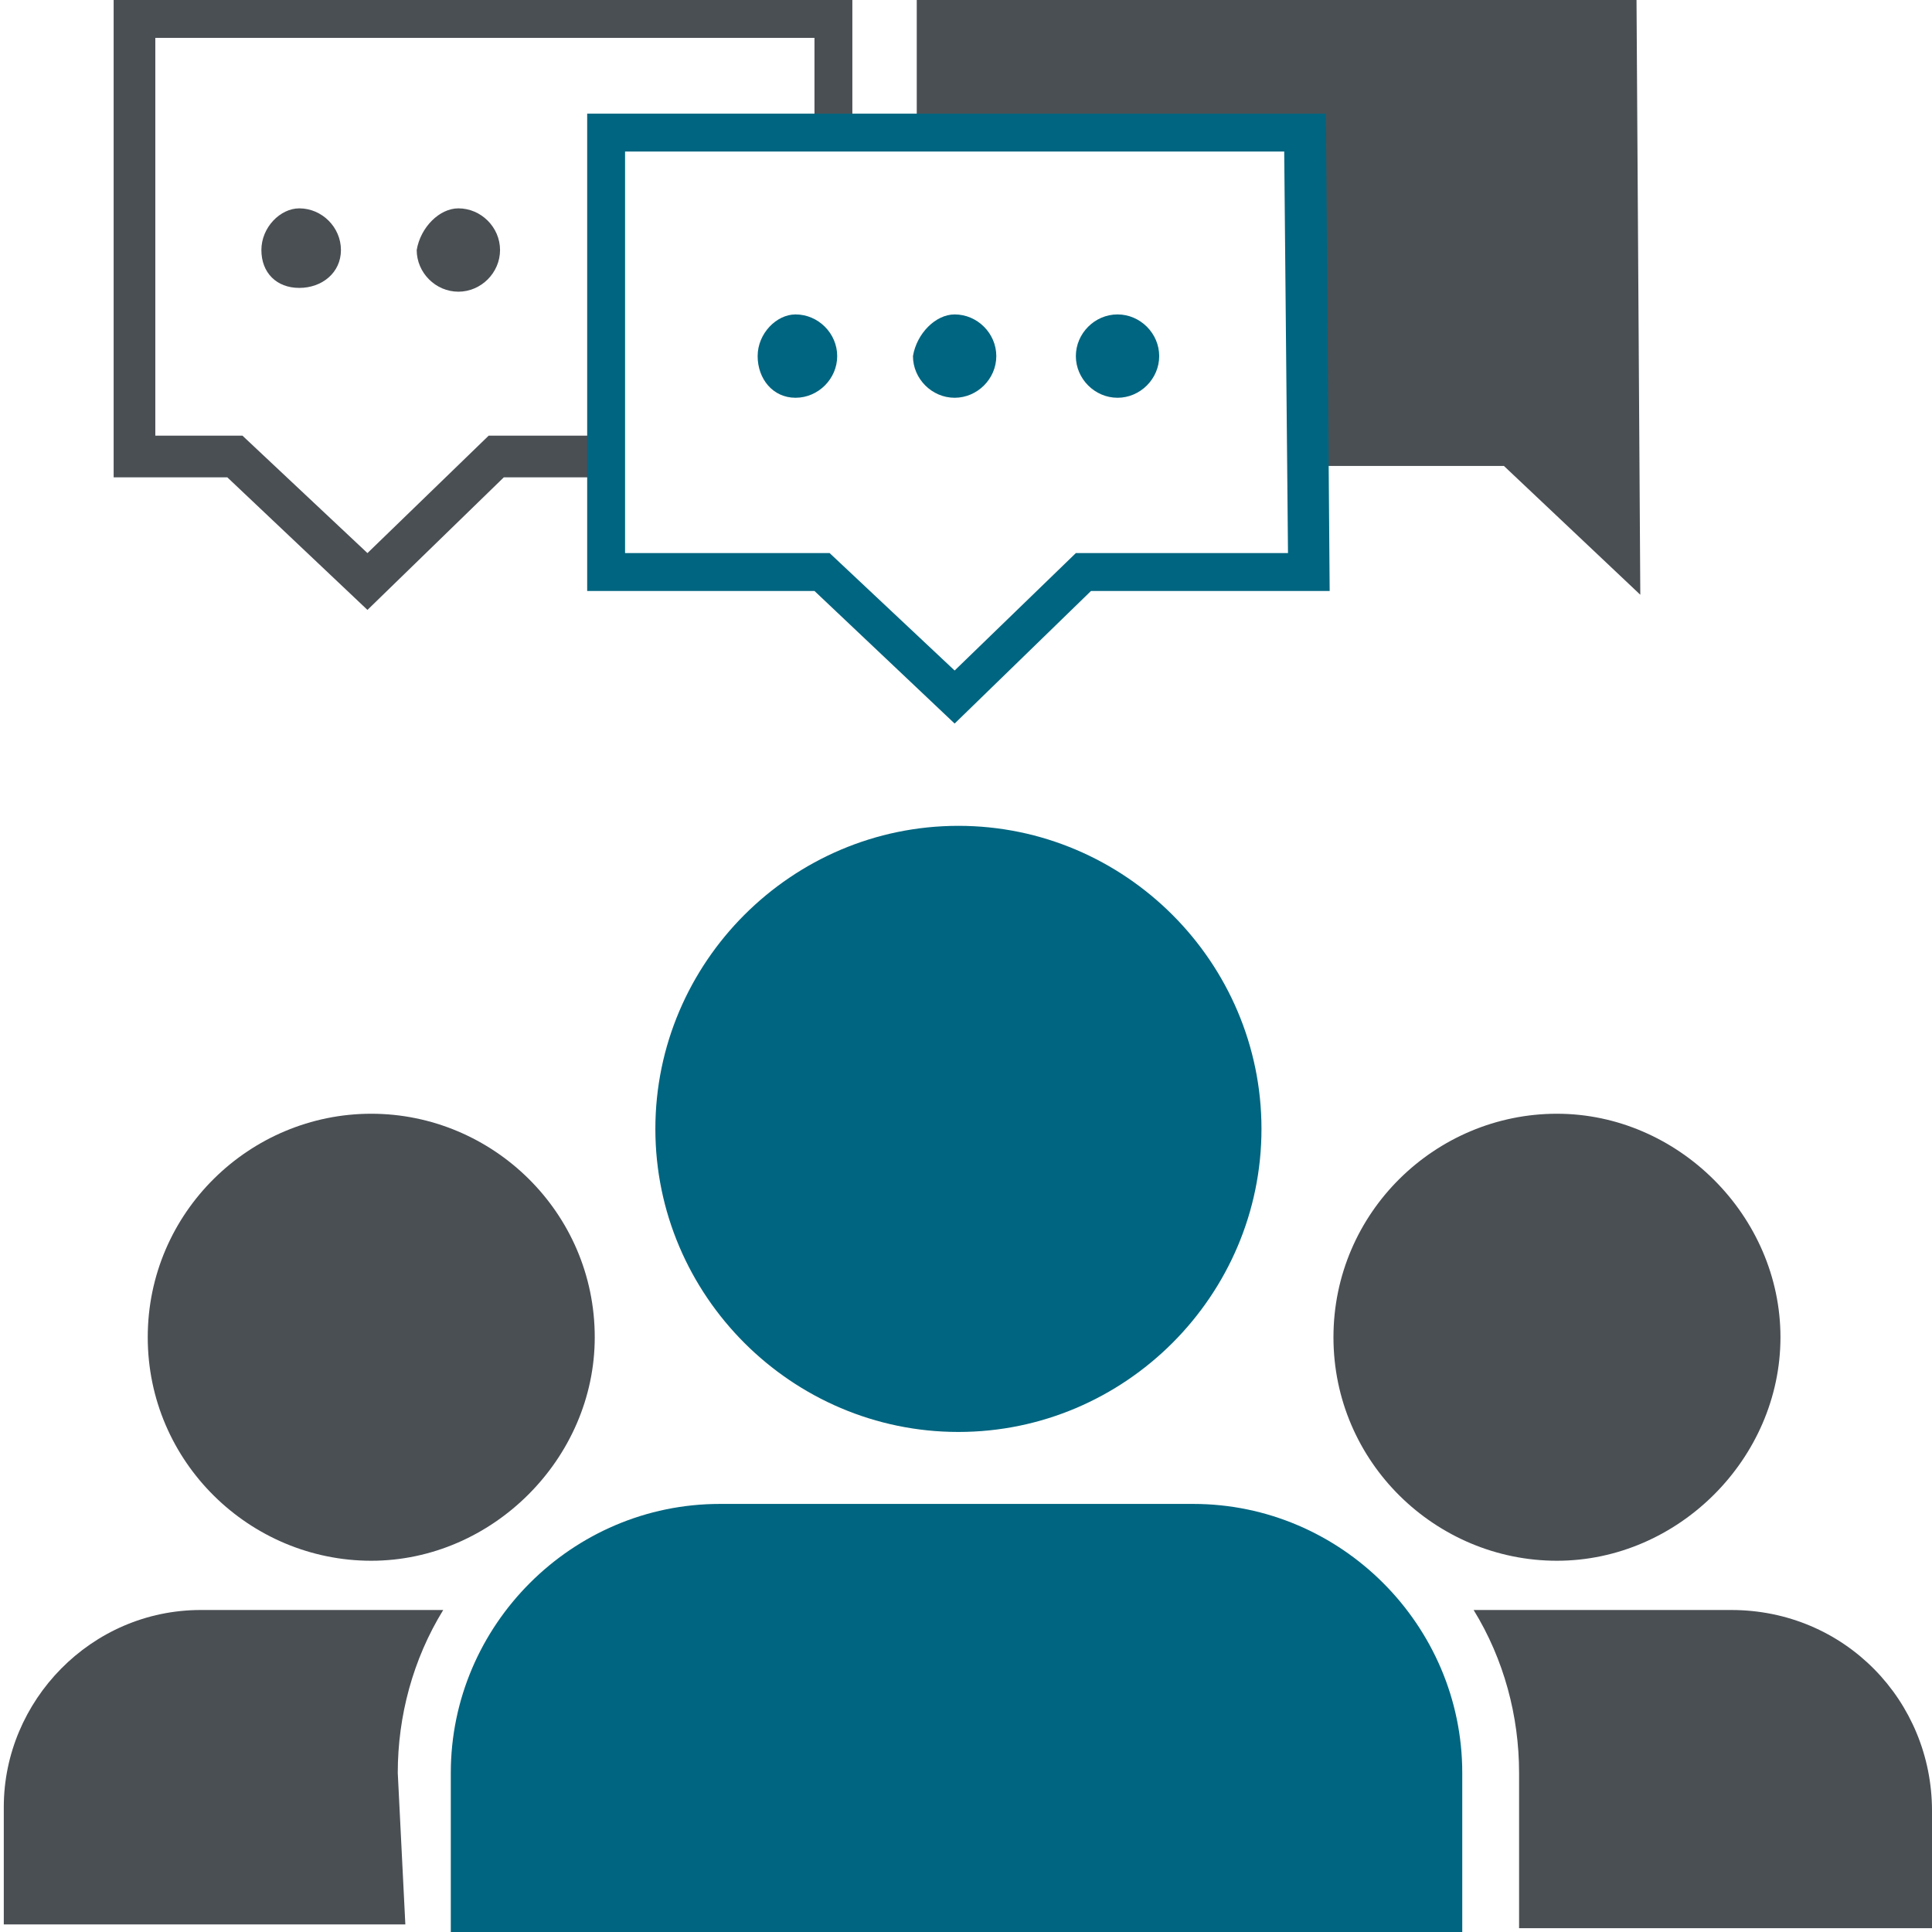
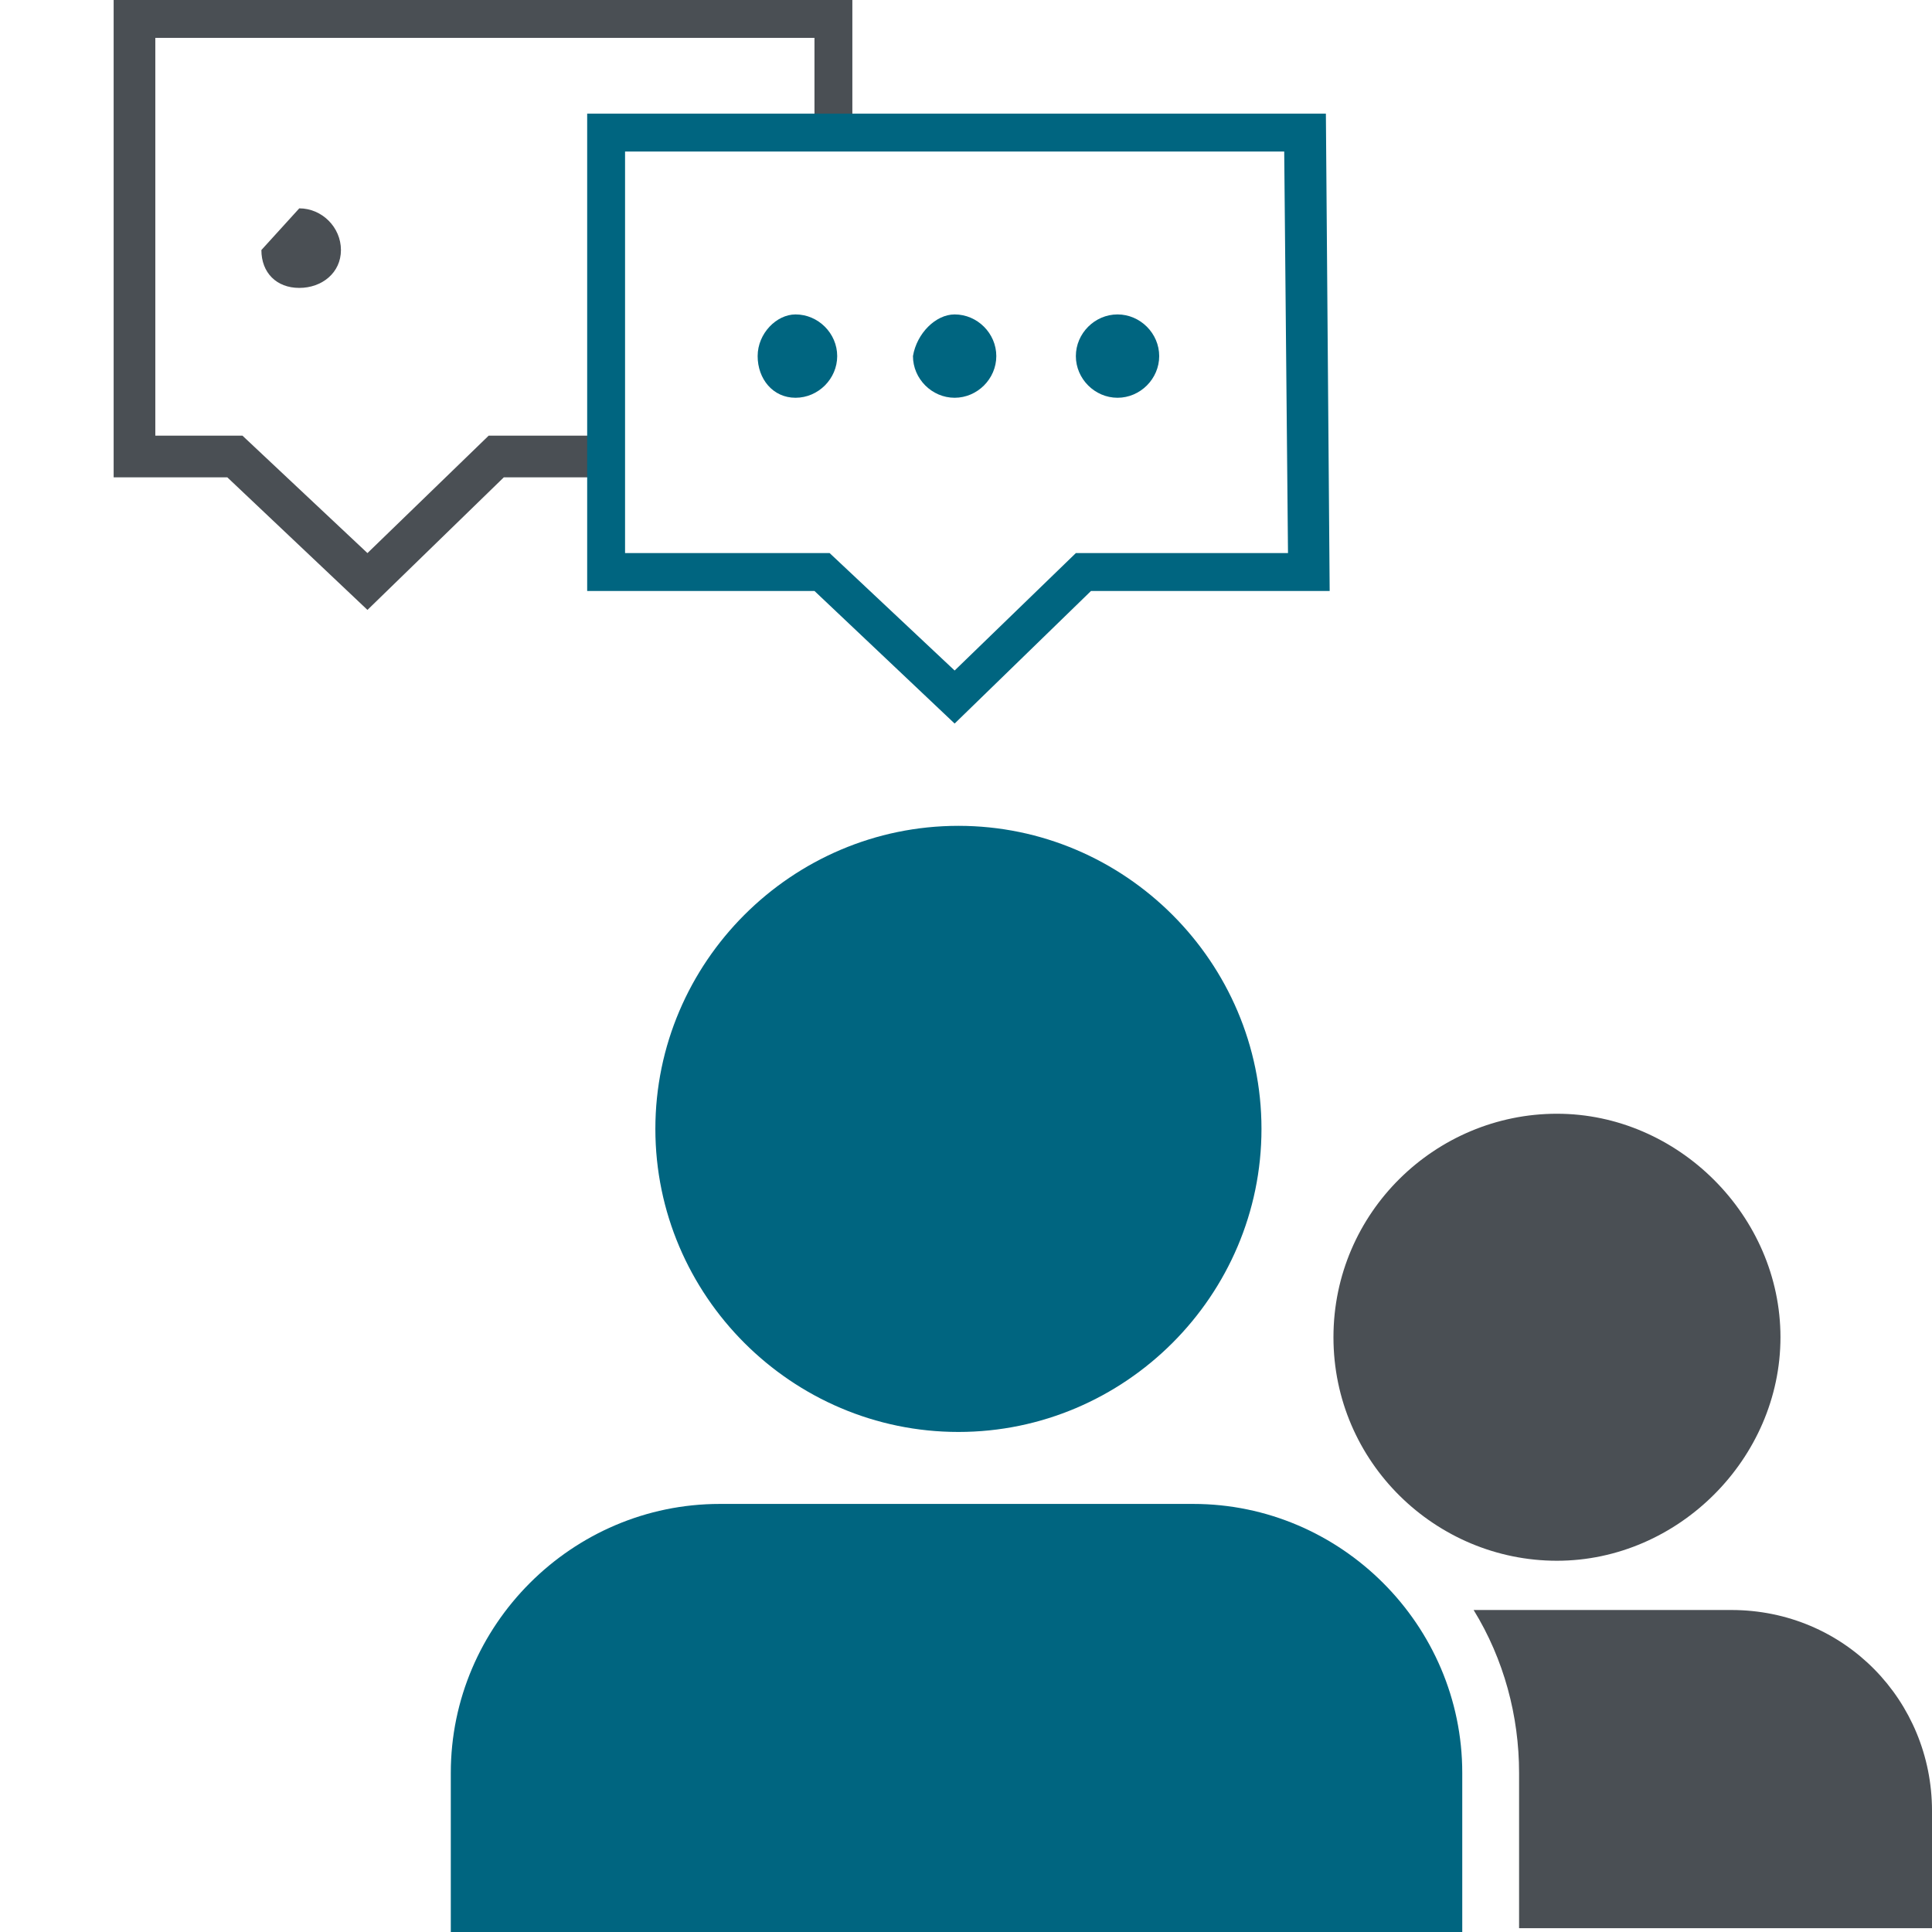
<svg xmlns="http://www.w3.org/2000/svg" xmlns:xlink="http://www.w3.org/1999/xlink" version="1.1" id="Group_2020" x="0px" y="0px" viewBox="0 0 51 51" style="enable-background:new 0 0 51 51;" xml:space="preserve">
  <style type="text/css">
	.st0{fill:#4A4F54;}
	.st1{clip-path:url(#SVGID_00000082364556384584599590000013322981183866117786_);}
	.st2{fill:#006580;}
</style>
  <g>
-     <path id="Path_1946" class="st0" d="M24.2,0v3.5h10.4l-0.1,8.8h5.2l3.6,3.4L43.2,0H24.2z" />
    <path id="Path_1947" class="st0" d="M15.6,11.6L15.6,11.6l0-3.4L15.6,11.6z M3,0l0,12.6h3l3.7,3.5l3.6-3.5h2.3l0-1.1h-2.7l-3.2,3.1   l-3.3-3.1H4.1V1h17.4v2.6l-5.9,0.1v4.5l0-4.4l6.9-0.1l0-3.7H3z" />
    <g id="Group_2021">
      <g>
        <defs>
          <rect id="SVGID_1_" x="0" width="51" height="51" />
        </defs>
        <clipPath id="SVGID_00000020398886357177790670000015712081751066774941_">
          <use xlink:href="#SVGID_1_" style="overflow:visible;" />
        </clipPath>
        <g id="Group_2020-2" style="clip-path:url(#SVGID_00000020398886357177790670000015712081751066774941_);">
-           <path id="Path_1948" class="st0" d="M3.9,35.3c0,3.3,2.7,5.9,5.9,5.9s5.9-2.7,5.9-5.9c0-3.3-2.7-5.9-5.9-5.9      C6.6,29.4,3.9,32,3.9,35.3" />
          <path id="Path_1949" class="st0" d="M35.2,35.3c0,3.3,2.7,5.9,5.9,5.9s5.9-2.7,5.9-5.9s-2.7-5.9-5.9-5.9h0      C37.9,29.4,35.2,32,35.2,35.3" />
          <path id="Path_1950" class="st2" d="M17.3,29.8c0,4.4,3.6,8,8,8s8-3.6,8-8c0-4.4-3.6-8-8-8h0C20.9,21.8,17.3,25.4,17.3,29.8      C17.3,29.8,17.3,29.8,17.3,29.8" />
-           <path id="Path_1951" class="st0" d="M10.5,46.8c0-1.5,0.4-3,1.2-4.3H5.3c-2.9,0-5.2,2.4-5.2,5.2v3.1h10.6L10.5,46.8L10.5,46.8z" />
          <path id="Path_1952" class="st0" d="M45.7,42.5h-6.8c0.8,1.3,1.2,2.8,1.2,4.3v4.1H51v-3.1C51,44.9,48.7,42.5,45.7,42.5      C45.7,42.5,45.7,42.5,45.7,42.5" />
          <path id="Path_1953" class="st2" d="M11.9,51v-4.2c0-3.9,3.2-7.1,7.1-7.1h12.5c3.9,0,7.1,3.2,7.1,7.1V51H11.9z" />
          <path id="Path_1954" class="st2" d="M21,8.3c0.6,0,1.1,0.5,1.1,1.1s-0.5,1.1-1.1,1.1S20,10,20,9.4l0,0C20,8.8,20.5,8.3,21,8.3" />
          <path id="Path_1955" class="st2" d="M29.5,8.3c0.6,0,1.1,0.5,1.1,1.1s-0.5,1.1-1.1,1.1s-1.1-0.5-1.1-1.1l0,0      C28.4,8.8,28.9,8.3,29.5,8.3" />
          <path id="Path_1956" class="st2" d="M25.2,8.3c0.6,0,1.1,0.5,1.1,1.1s-0.5,1.1-1.1,1.1s-1.1-0.5-1.1-1.1l0,0      C24.2,8.8,24.7,8.3,25.2,8.3" />
          <path id="Path_1957" class="st2" d="M35,3H15.5l0,12.6h6l3.7,3.5l3.6-3.5h6.3L35,3z M28.4,14.6l-3.2,3.1l-3.3-3.1h-5.4V4h17.4      L34,14.6H28.4z" />
-           <path id="Path_1958" class="st0" d="M7.9,5.5C8.5,5.5,9,6,9,6.6S8.5,7.6,7.9,7.6S6.9,7.2,6.9,6.6l0,0C6.9,6,7.4,5.5,7.9,5.5" />
-           <path id="Path_1959" class="st0" d="M12.1,5.5c0.6,0,1.1,0.5,1.1,1.1s-0.5,1.1-1.1,1.1s-1.1-0.5-1.1-1.1l0,0      C11.1,6,11.6,5.5,12.1,5.5" />
+           <path id="Path_1958" class="st0" d="M7.9,5.5C8.5,5.5,9,6,9,6.6S8.5,7.6,7.9,7.6S6.9,7.2,6.9,6.6l0,0" />
        </g>
      </g>
    </g>
  </g>
</svg>